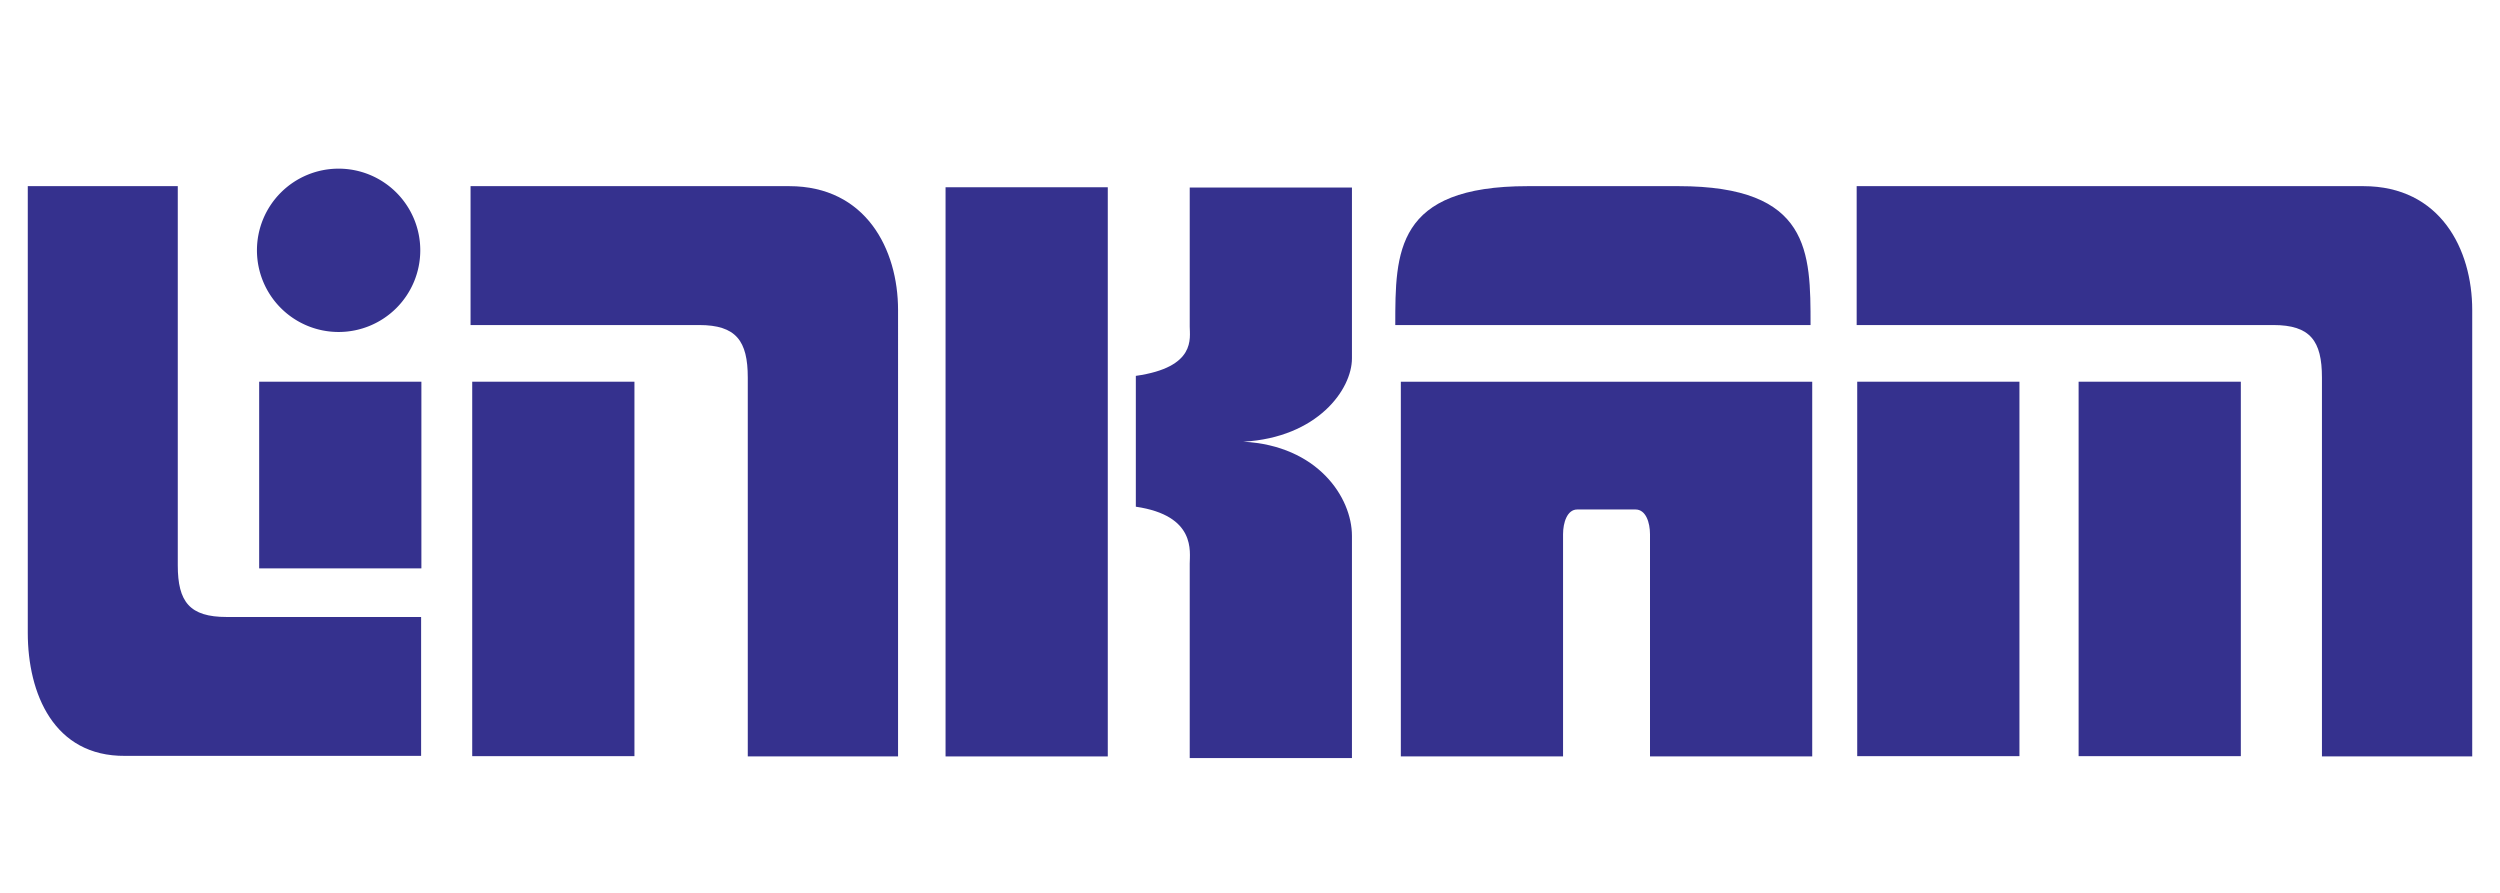
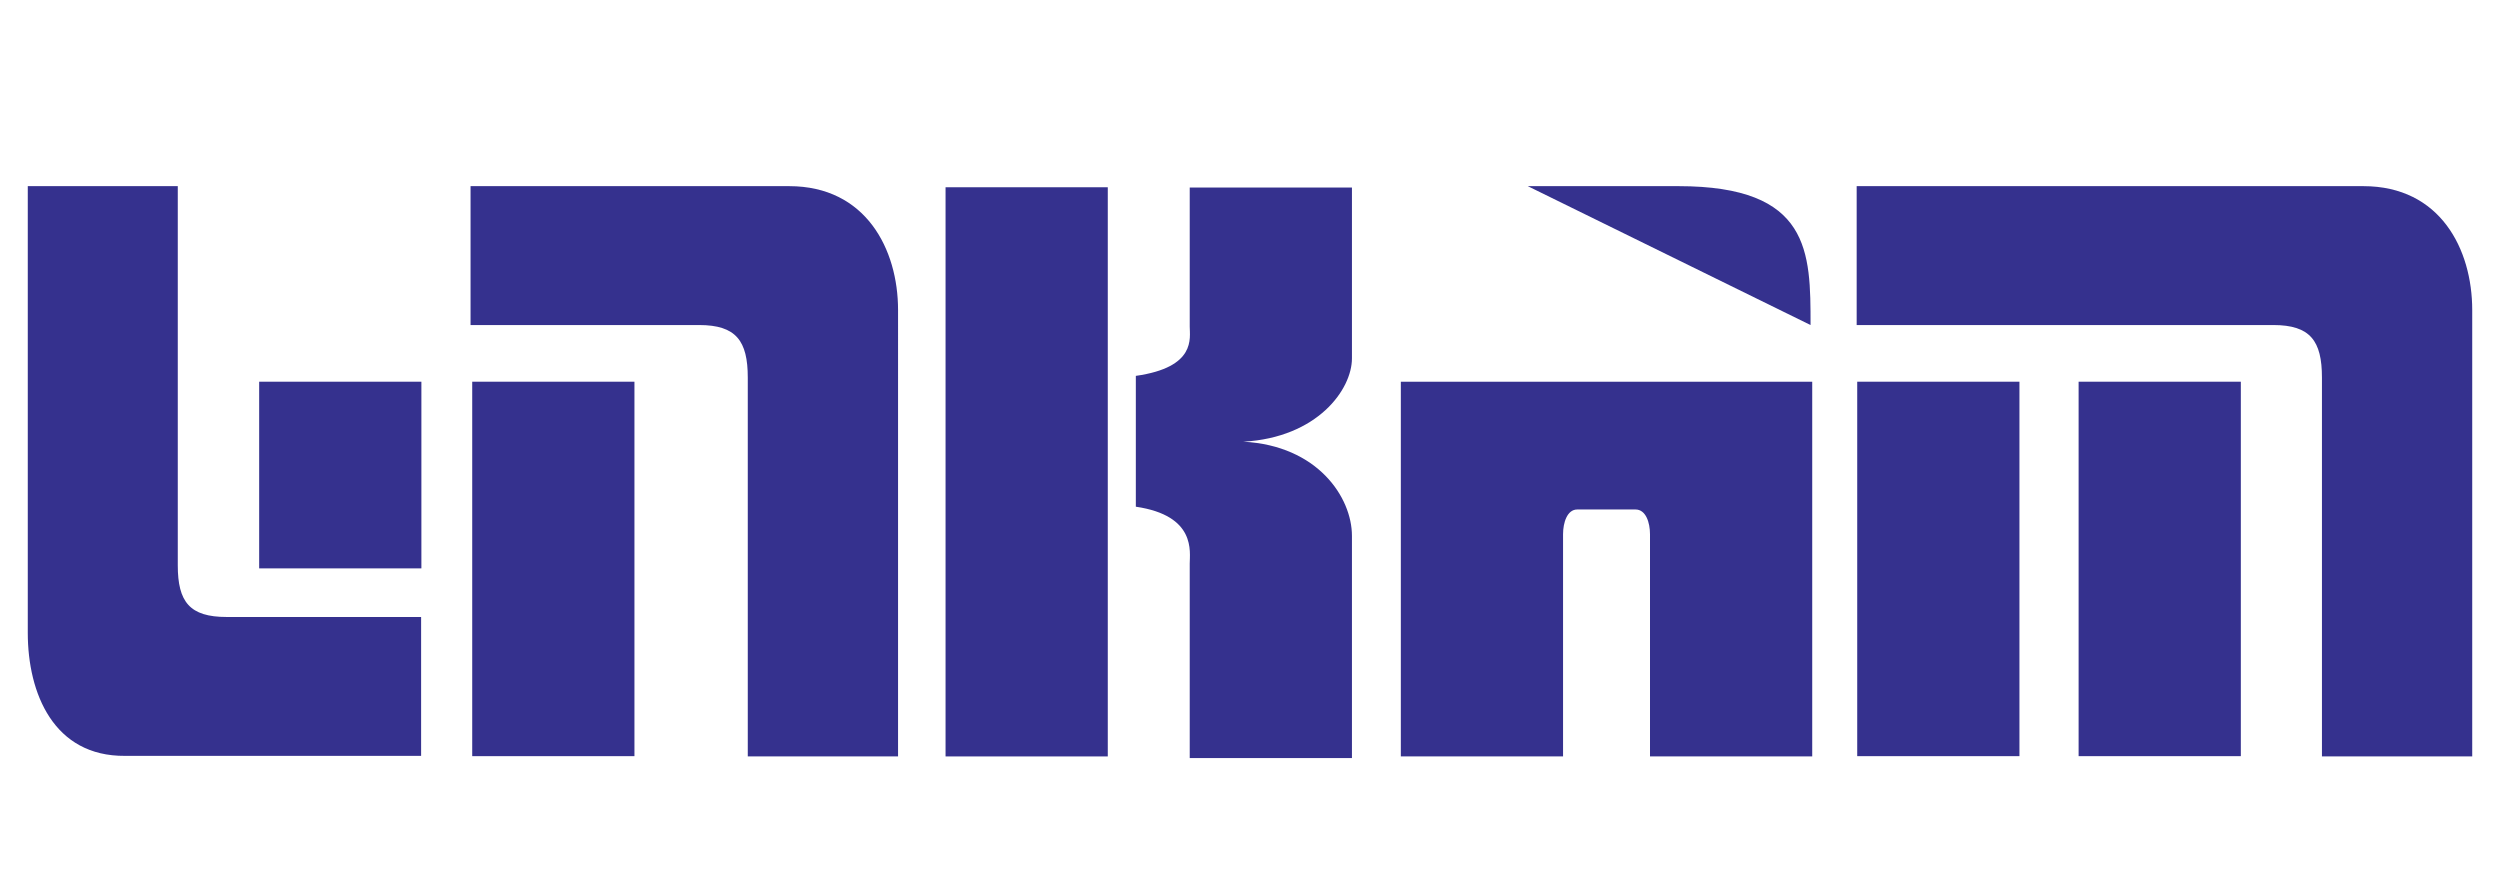
<svg xmlns="http://www.w3.org/2000/svg" width="70" height="25" viewBox="0 0 90 30">
  <defs>
    <style>.cls-1{fill:#35318e;}</style>
  </defs>
  <title>linkam</title>
  <g id="linkam" data-name="linkam">
    <path class="cls-1" d="M6.4,5.63V19.28c0,1.32.43,1.86,1.76,1.86h7v5H4.5C1.94,26.16,1,23.9,1,21.71V5.63Z" />
    <path class="cls-1" d="M26.92,26.16V12.52c0-1.32-.42-1.89-1.75-1.89H16.94v-5H28.41c2.76,0,3.92,2.27,3.92,4.46V26.16Z" />
    <path class="cls-1" d="M83.59,26.16V12.52c0-1.32-.42-1.89-1.75-1.89h-15v-5H85.08C87.85,5.63,89,7.9,89,10.09V26.16Z" />
    <rect class="cls-1" x="9.33" y="12.67" width="5.84" height="6.72" />
    <rect class="cls-1" x="17" y="12.67" width="5.84" height="13.48" />
    <rect class="cls-1" x="34.04" y="5.67" width="5.84" height="20.49" />
    <path class="cls-1" d="M40.89,12.46c2.18-.31,1.94-1.36,1.94-1.78v-5h5.84v6.15c0,1.12-1.24,2.85-3.91,3,2.67.14,3.91,2,3.91,3.39v8H42.83v-7c0-.42.24-1.73-1.94-2.05Z" />
    <path class="cls-1" d="M65.24,12.67V26.16H59.4v-8c0-.42-.15-.89-.52-.89h-2.1c-.36,0-.51.47-.51.89v8H50.43V12.67Z" />
    <rect class="cls-1" x="66.86" y="12.67" width="5.84" height="13.48" />
    <rect class="cls-1" x="74.83" y="12.67" width="5.84" height="13.48" />
-     <path class="cls-1" d="M65.18,10.63c0-2.63,0-5-4.76-5H55c-4.77,0-4.77,2.37-4.77,5Z" />
-     <path class="cls-1" d="M15.13,7.94A2.94,2.94,0,1,1,12.19,5,2.94,2.94,0,0,1,15.13,7.94Z" />
+     <path class="cls-1" d="M65.18,10.63c0-2.63,0-5-4.76-5H55Z" />
  </g>
</svg>